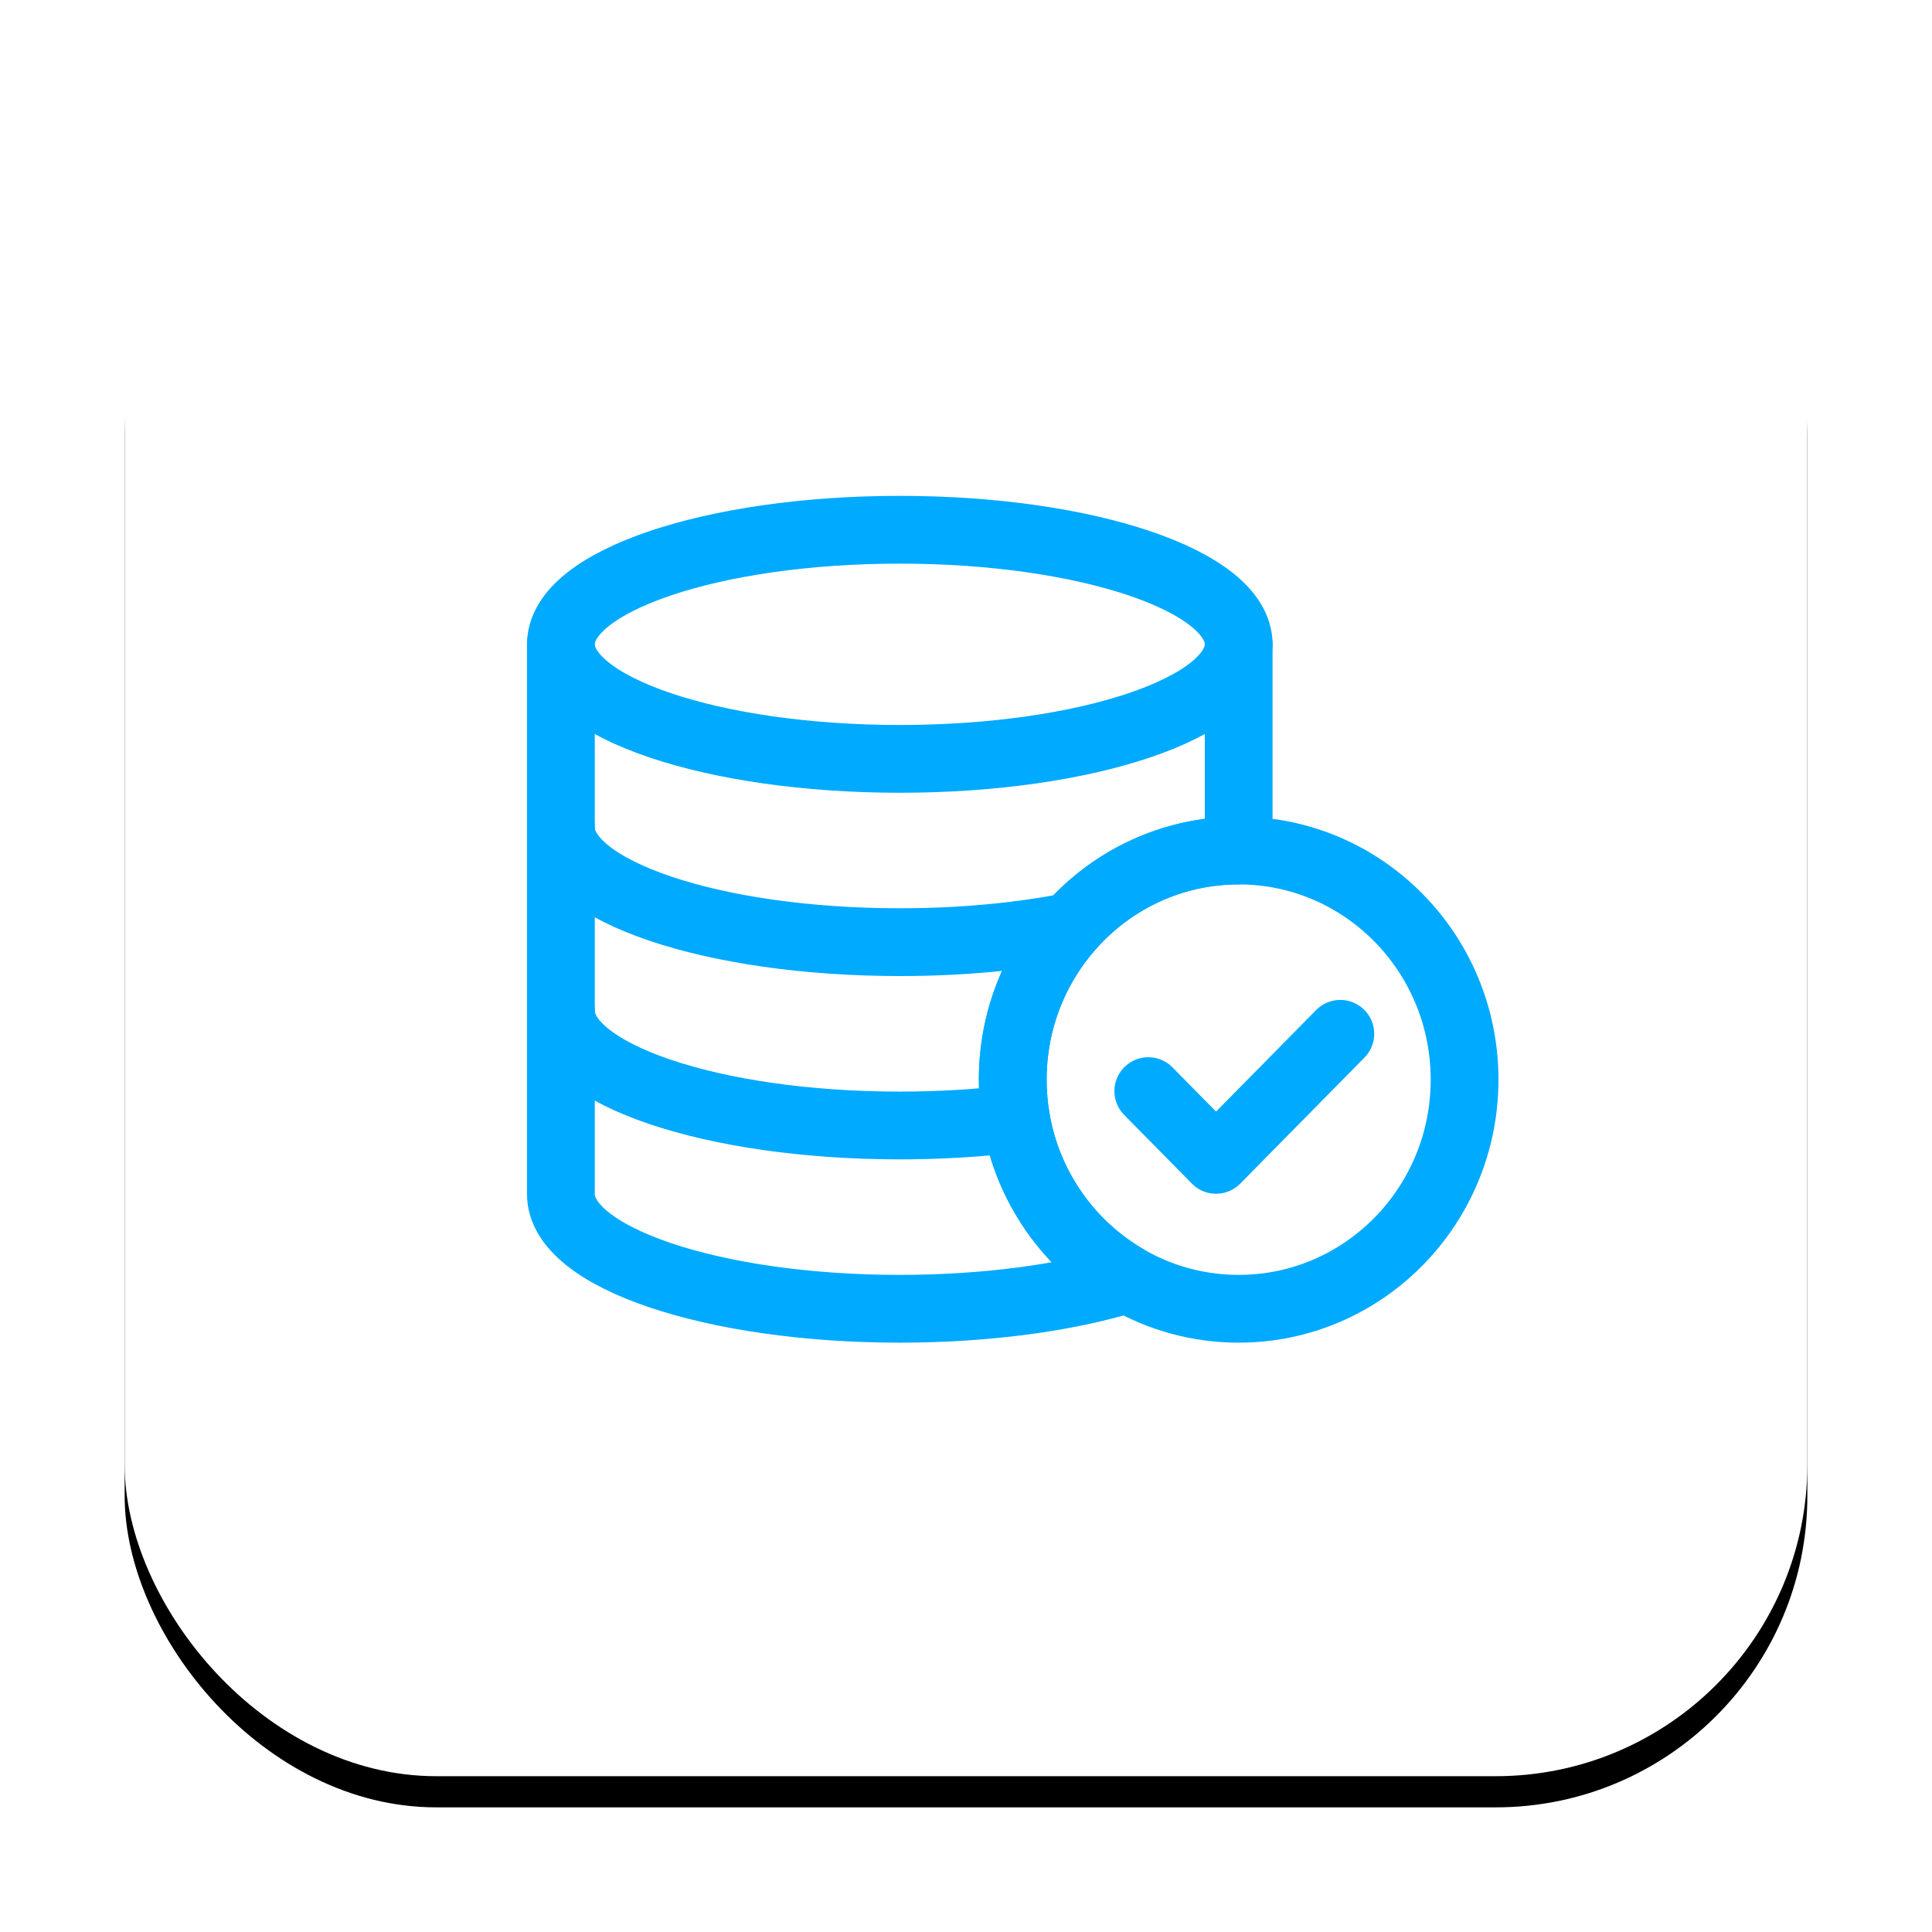
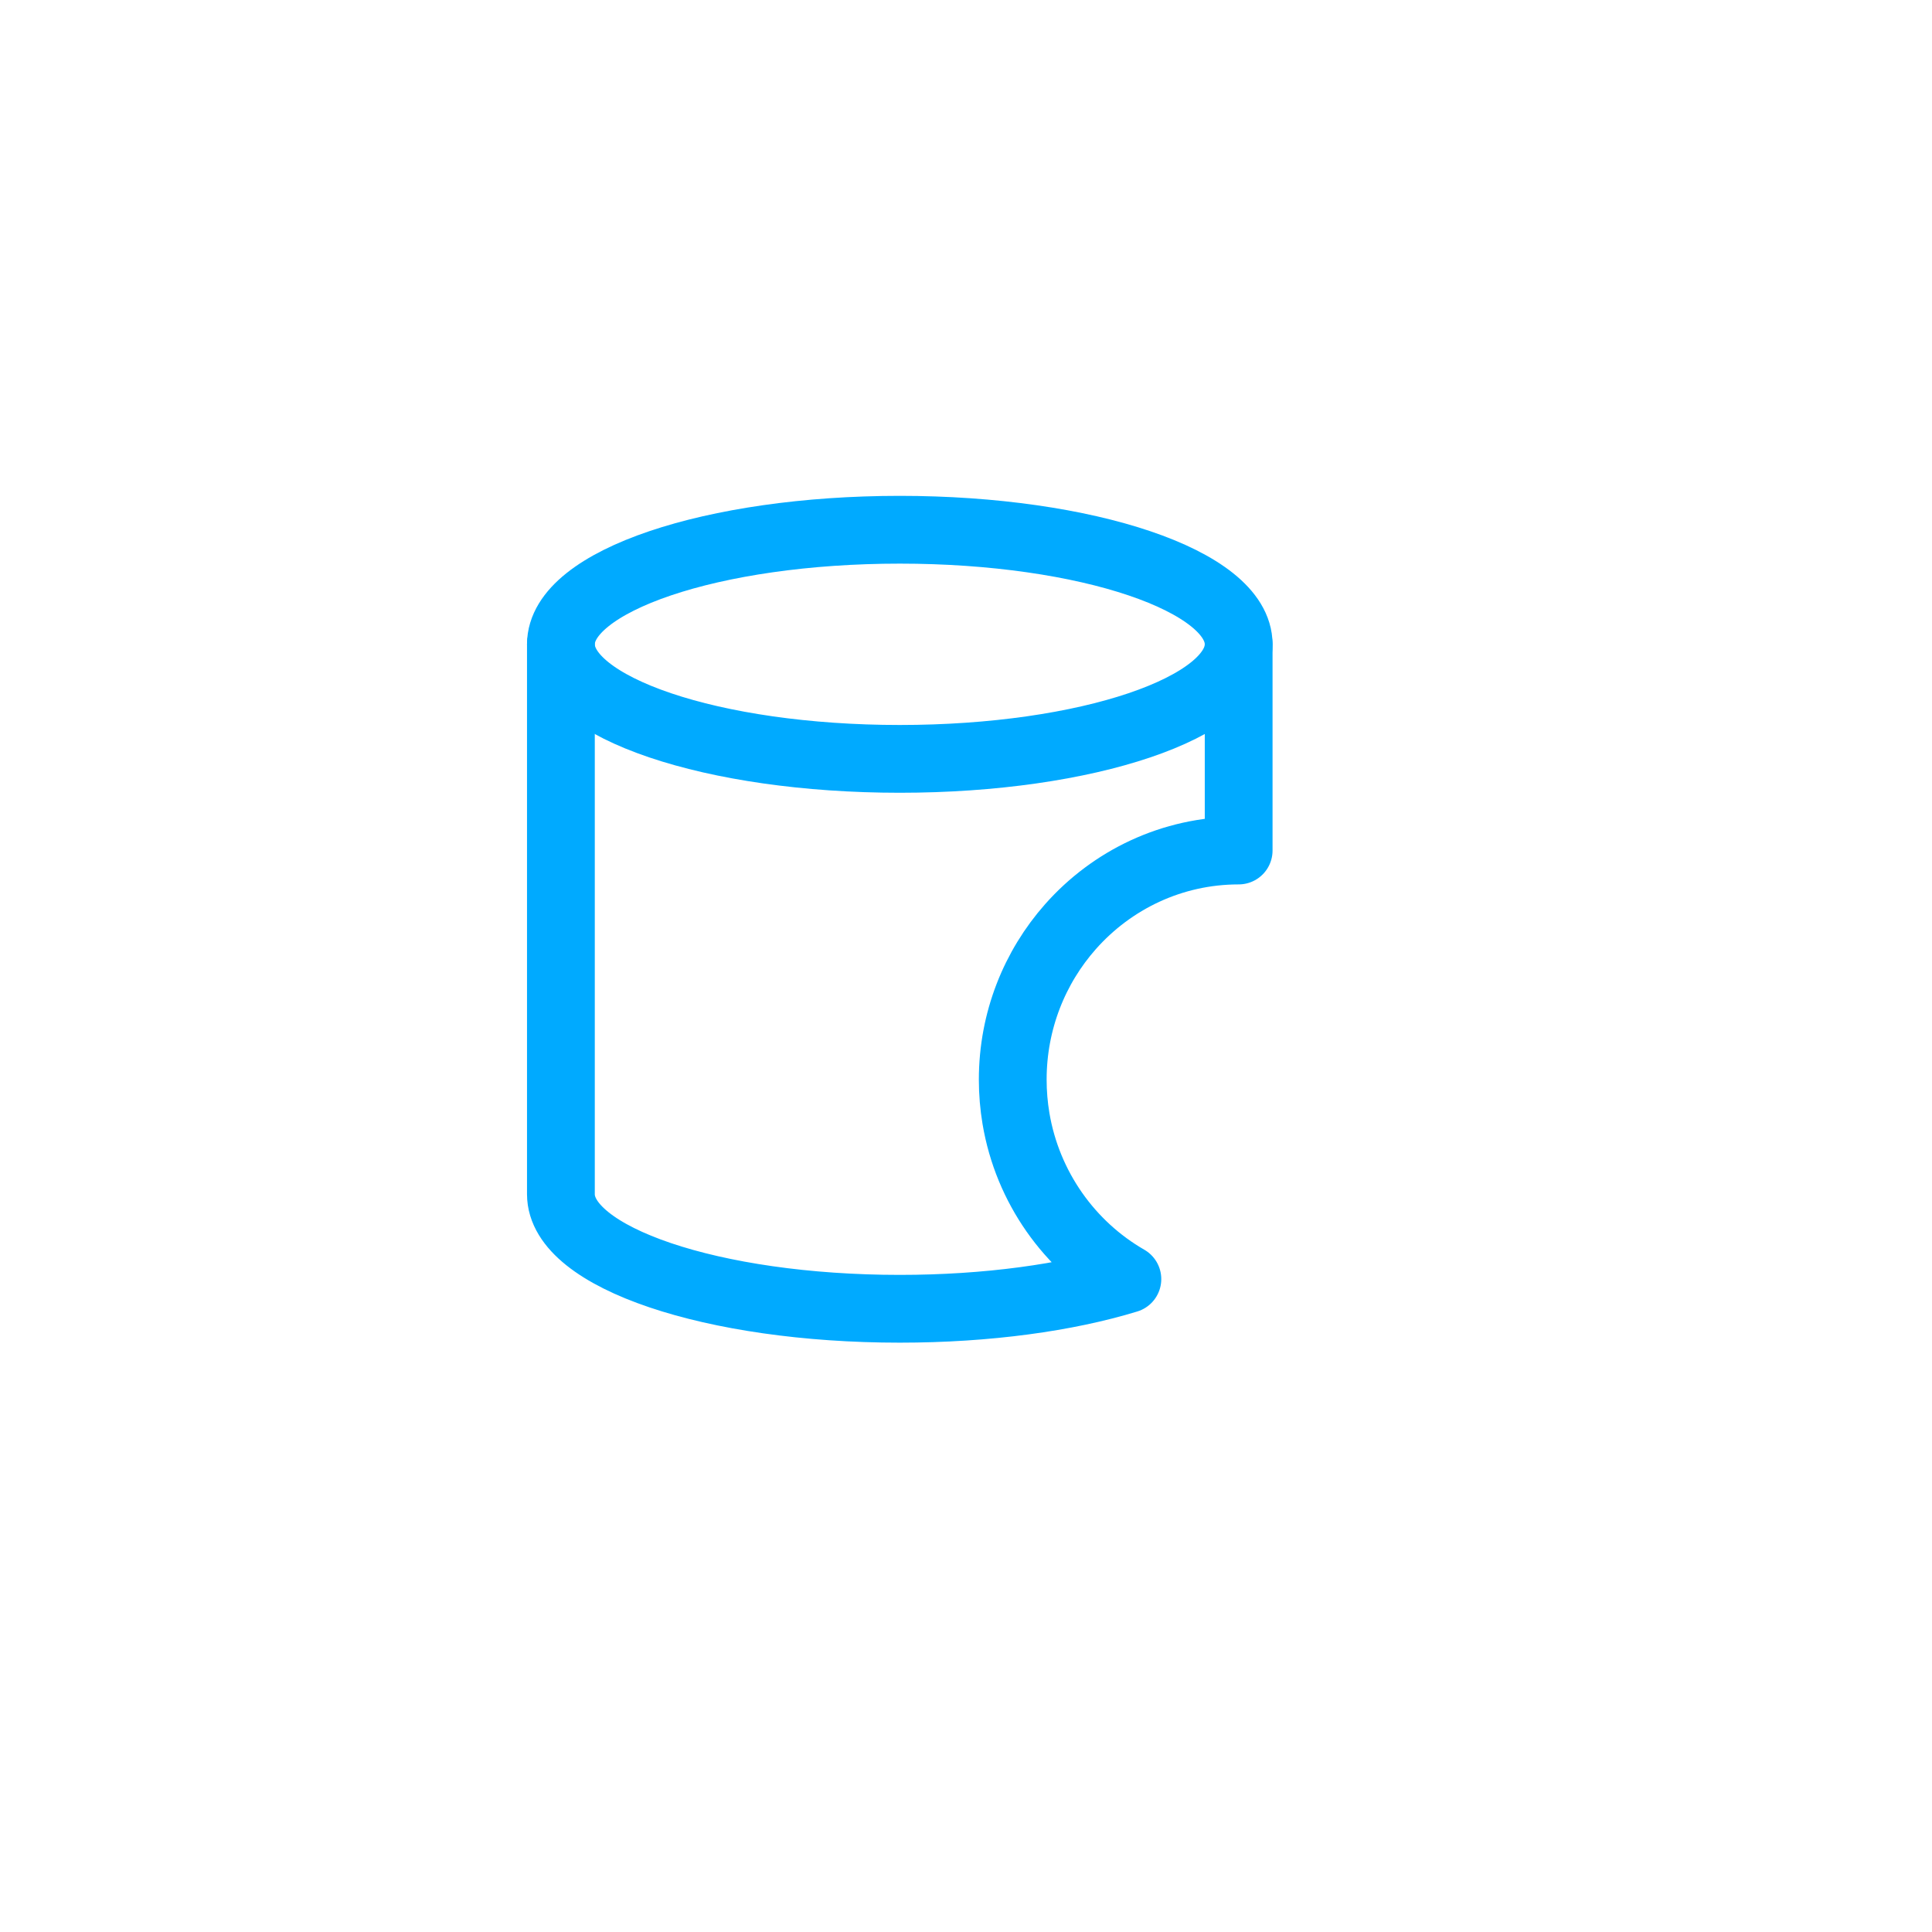
<svg xmlns="http://www.w3.org/2000/svg" xmlns:xlink="http://www.w3.org/1999/xlink" viewBox="0 0 62 62" class="design-iconfont">
  <defs>
    <filter x="-12%" y="-10.2%" width="124.1%" height="124.1%" filterUnits="objectBoundingBox" id="5rzx6pw8w__71xurm1a0a">
      <feOffset dy="1" in="SourceAlpha" result="shadowOffsetOuter1" />
      <feGaussianBlur stdDeviation="2" in="shadowOffsetOuter1" result="shadowBlurOuter1" />
      <feColorMatrix values="0 0 0 0 0.479 0 0 0 0 0.602 0 0 0 0 0.786 0 0 0 0.24 0" in="shadowBlurOuter1" />
    </filter>
-     <rect id="5rzx6pw8w__enntl60q2b" x="0" y="0" width="54" height="54" rx="10" />
  </defs>
  <g fill="none" fill-rule="evenodd">
    <g transform="translate(4 3)">
      <use fill="#000" filter="url(#5rzx6pw8w__71xurm1a0a)" xlink:href="#5rzx6pw8w__enntl60q2b" />
      <use fill="#FFF" xlink:href="#5rzx6pw8w__enntl60q2b" />
    </g>
    <g stroke="#0AF" stroke-linecap="round" stroke-linejoin="round" stroke-width="2.175">
-       <path d="M29,17.647 C29,21.708 25.754,25 21.75,25 C20.452,25 19.233,24.654 18.179,24.047 C16.323,22.98 14.977,21.106 14.604,18.896 C14.536,18.49 14.5,18.073 14.5,17.647 C14.5,15.759 15.202,14.037 16.355,12.735 C17.682,11.237 19.608,10.294 21.75,10.294 C25.754,10.294 29,13.586 29,17.647 Z" transform="translate(18 17)" />
      <path d="M21.75,3.676 L21.75,9.559 L21.75,10.294 C19.608,10.294 17.682,11.237 16.355,12.735 C15.202,14.037 14.5,15.759 14.5,17.647 C14.5,18.073 14.536,18.49 14.604,18.896 C14.977,21.106 16.323,22.98 18.179,24.047 C16.248,24.639 13.686,25 10.875,25 C4.869,25 0,23.354 0,21.324 L0,15.441 L0,9.559 L0,3.676" transform="translate(18 17)" />
      <path d="M21.75,3.676 C21.75,5.707 16.881,7.353 10.875,7.353 C4.869,7.353 0,5.707 0,3.676 C0,1.646 4.869,0 10.875,0 C16.881,0 21.75,1.646 21.75,3.676 Z" transform="translate(18 17)" />
-       <path d="M0,15.441 C0,17.472 4.869,19.118 10.875,19.118 C12.185,19.118 13.441,19.039 14.604,18.896" transform="translate(18 17)" />
-       <path d="M0,9.559 C0,11.589 4.869,13.235 10.875,13.235 C12.873,13.235 14.746,13.053 16.355,12.735" transform="translate(18 17)" />
-       <path d="M25.012 16.176L21.025 20.221 18.85 18.015" transform="translate(18 17)" />
    </g>
  </g>
</svg>